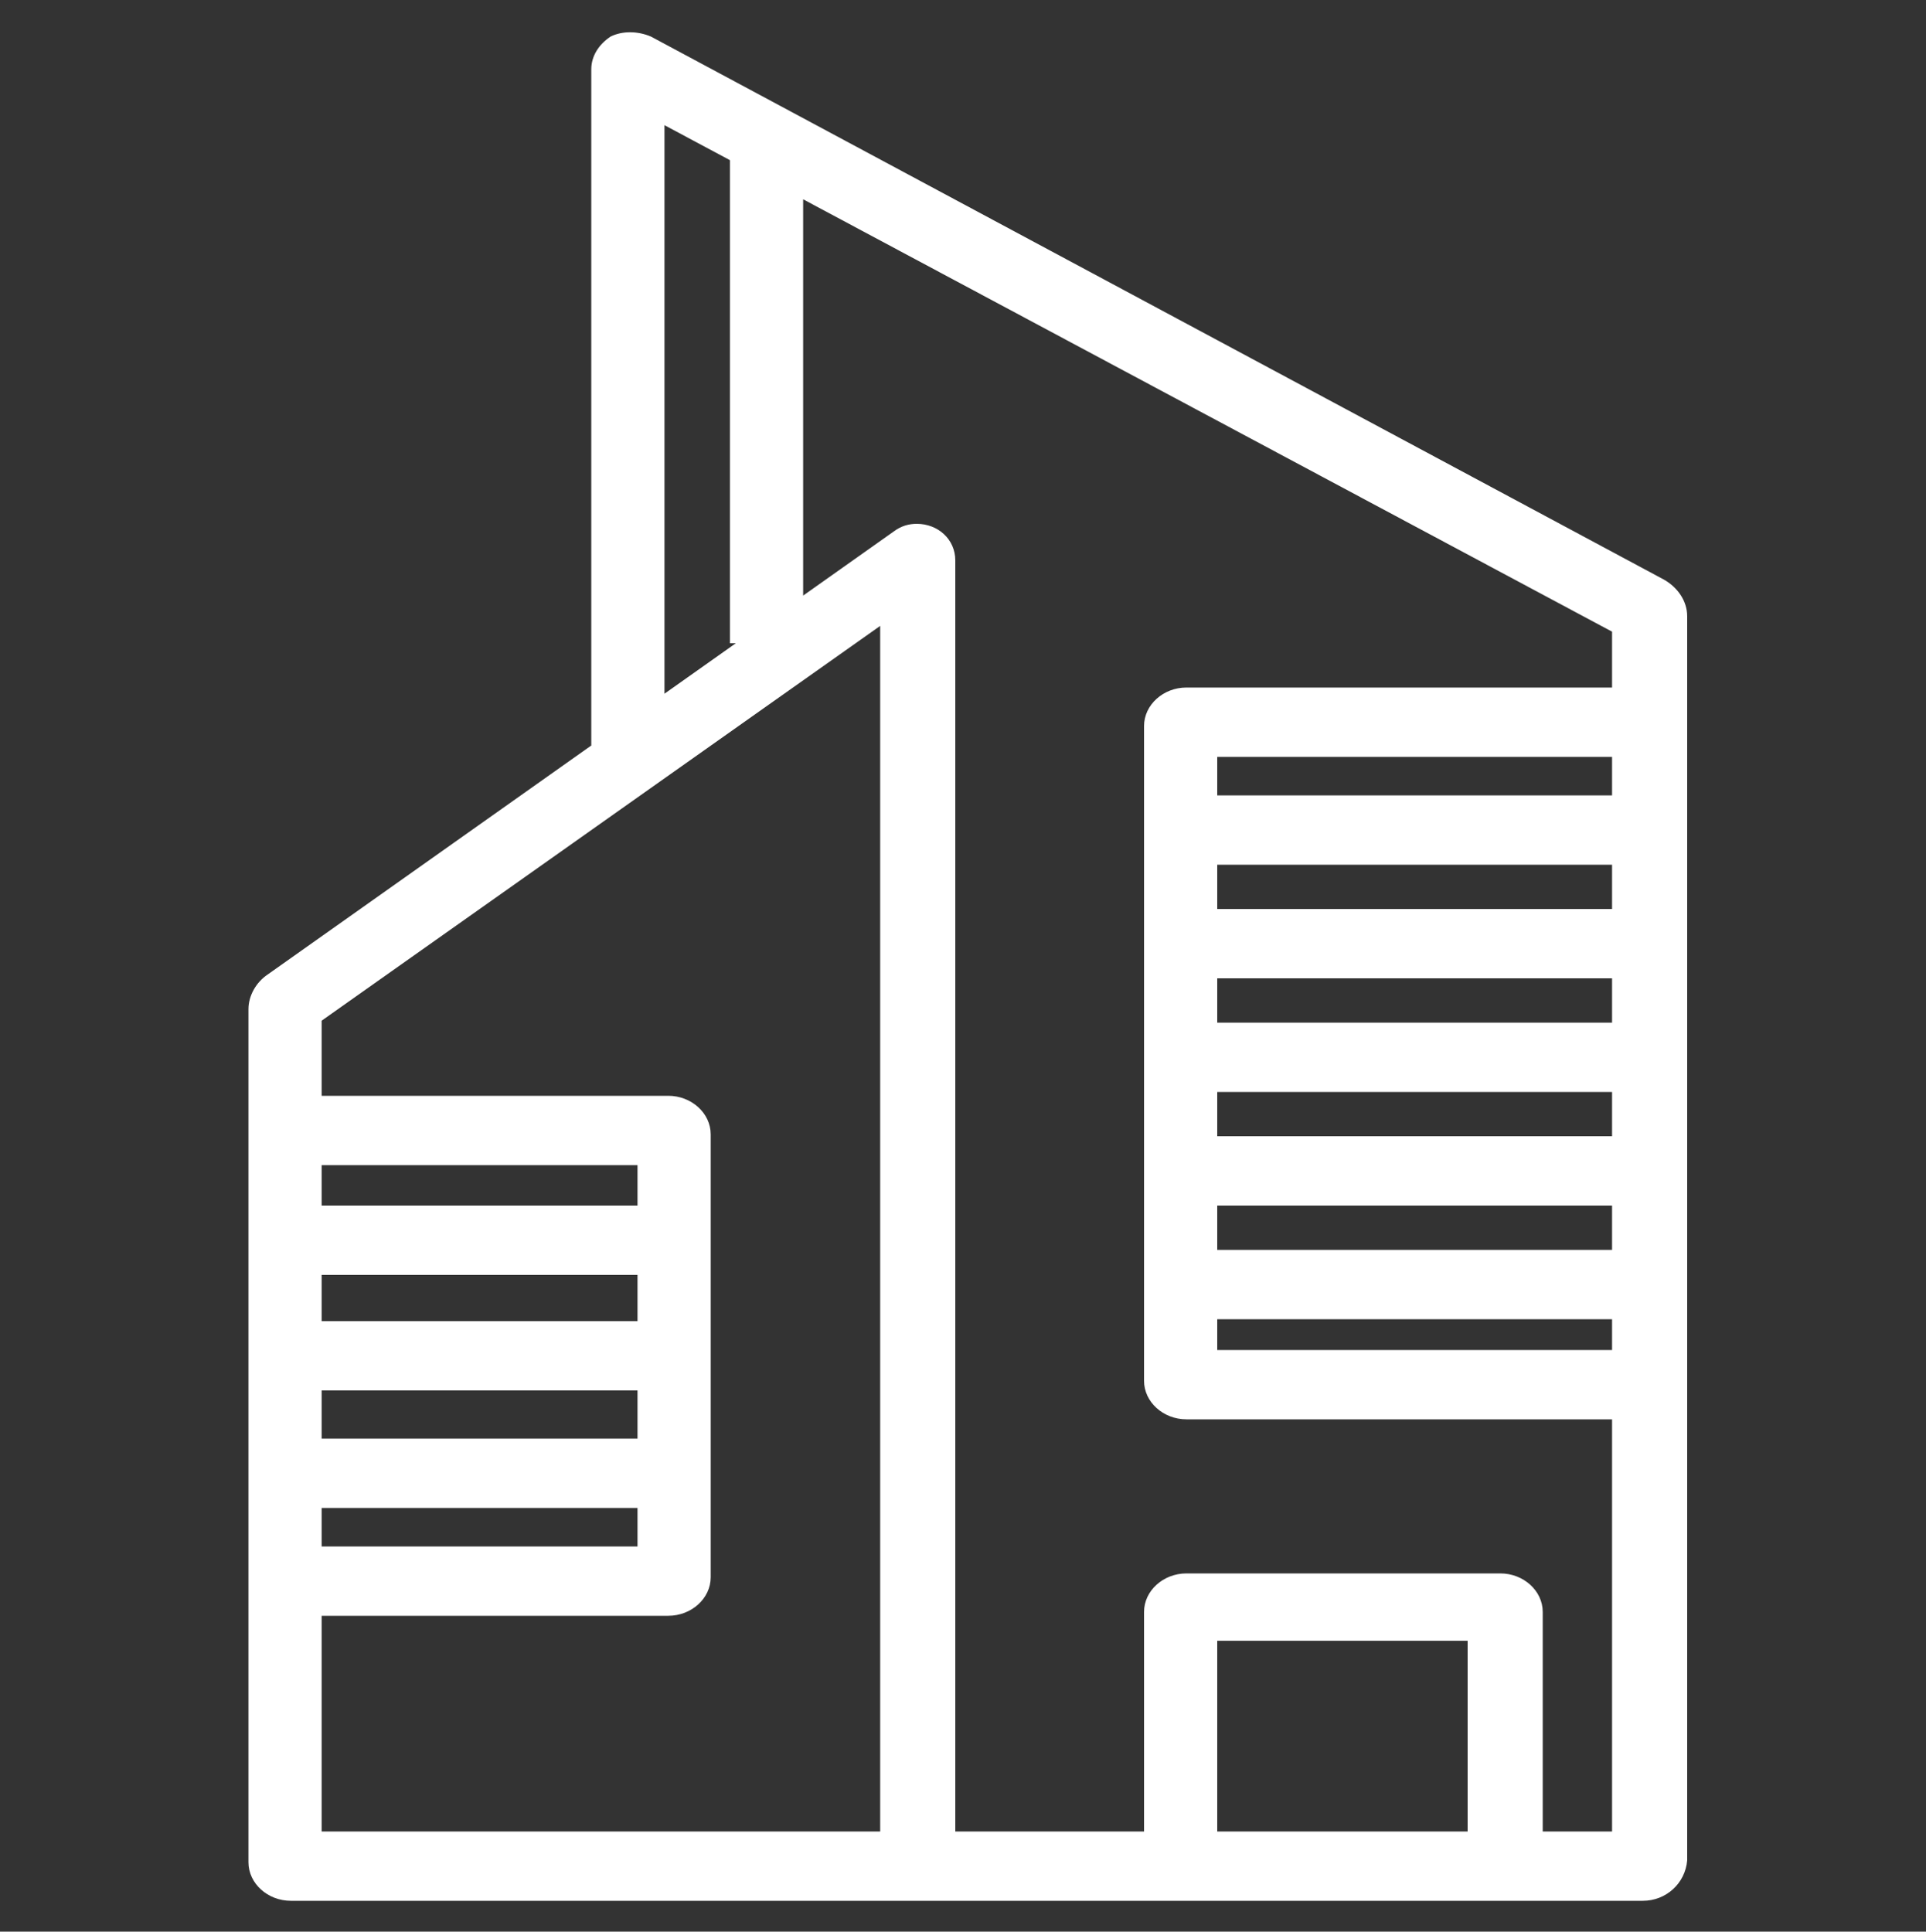
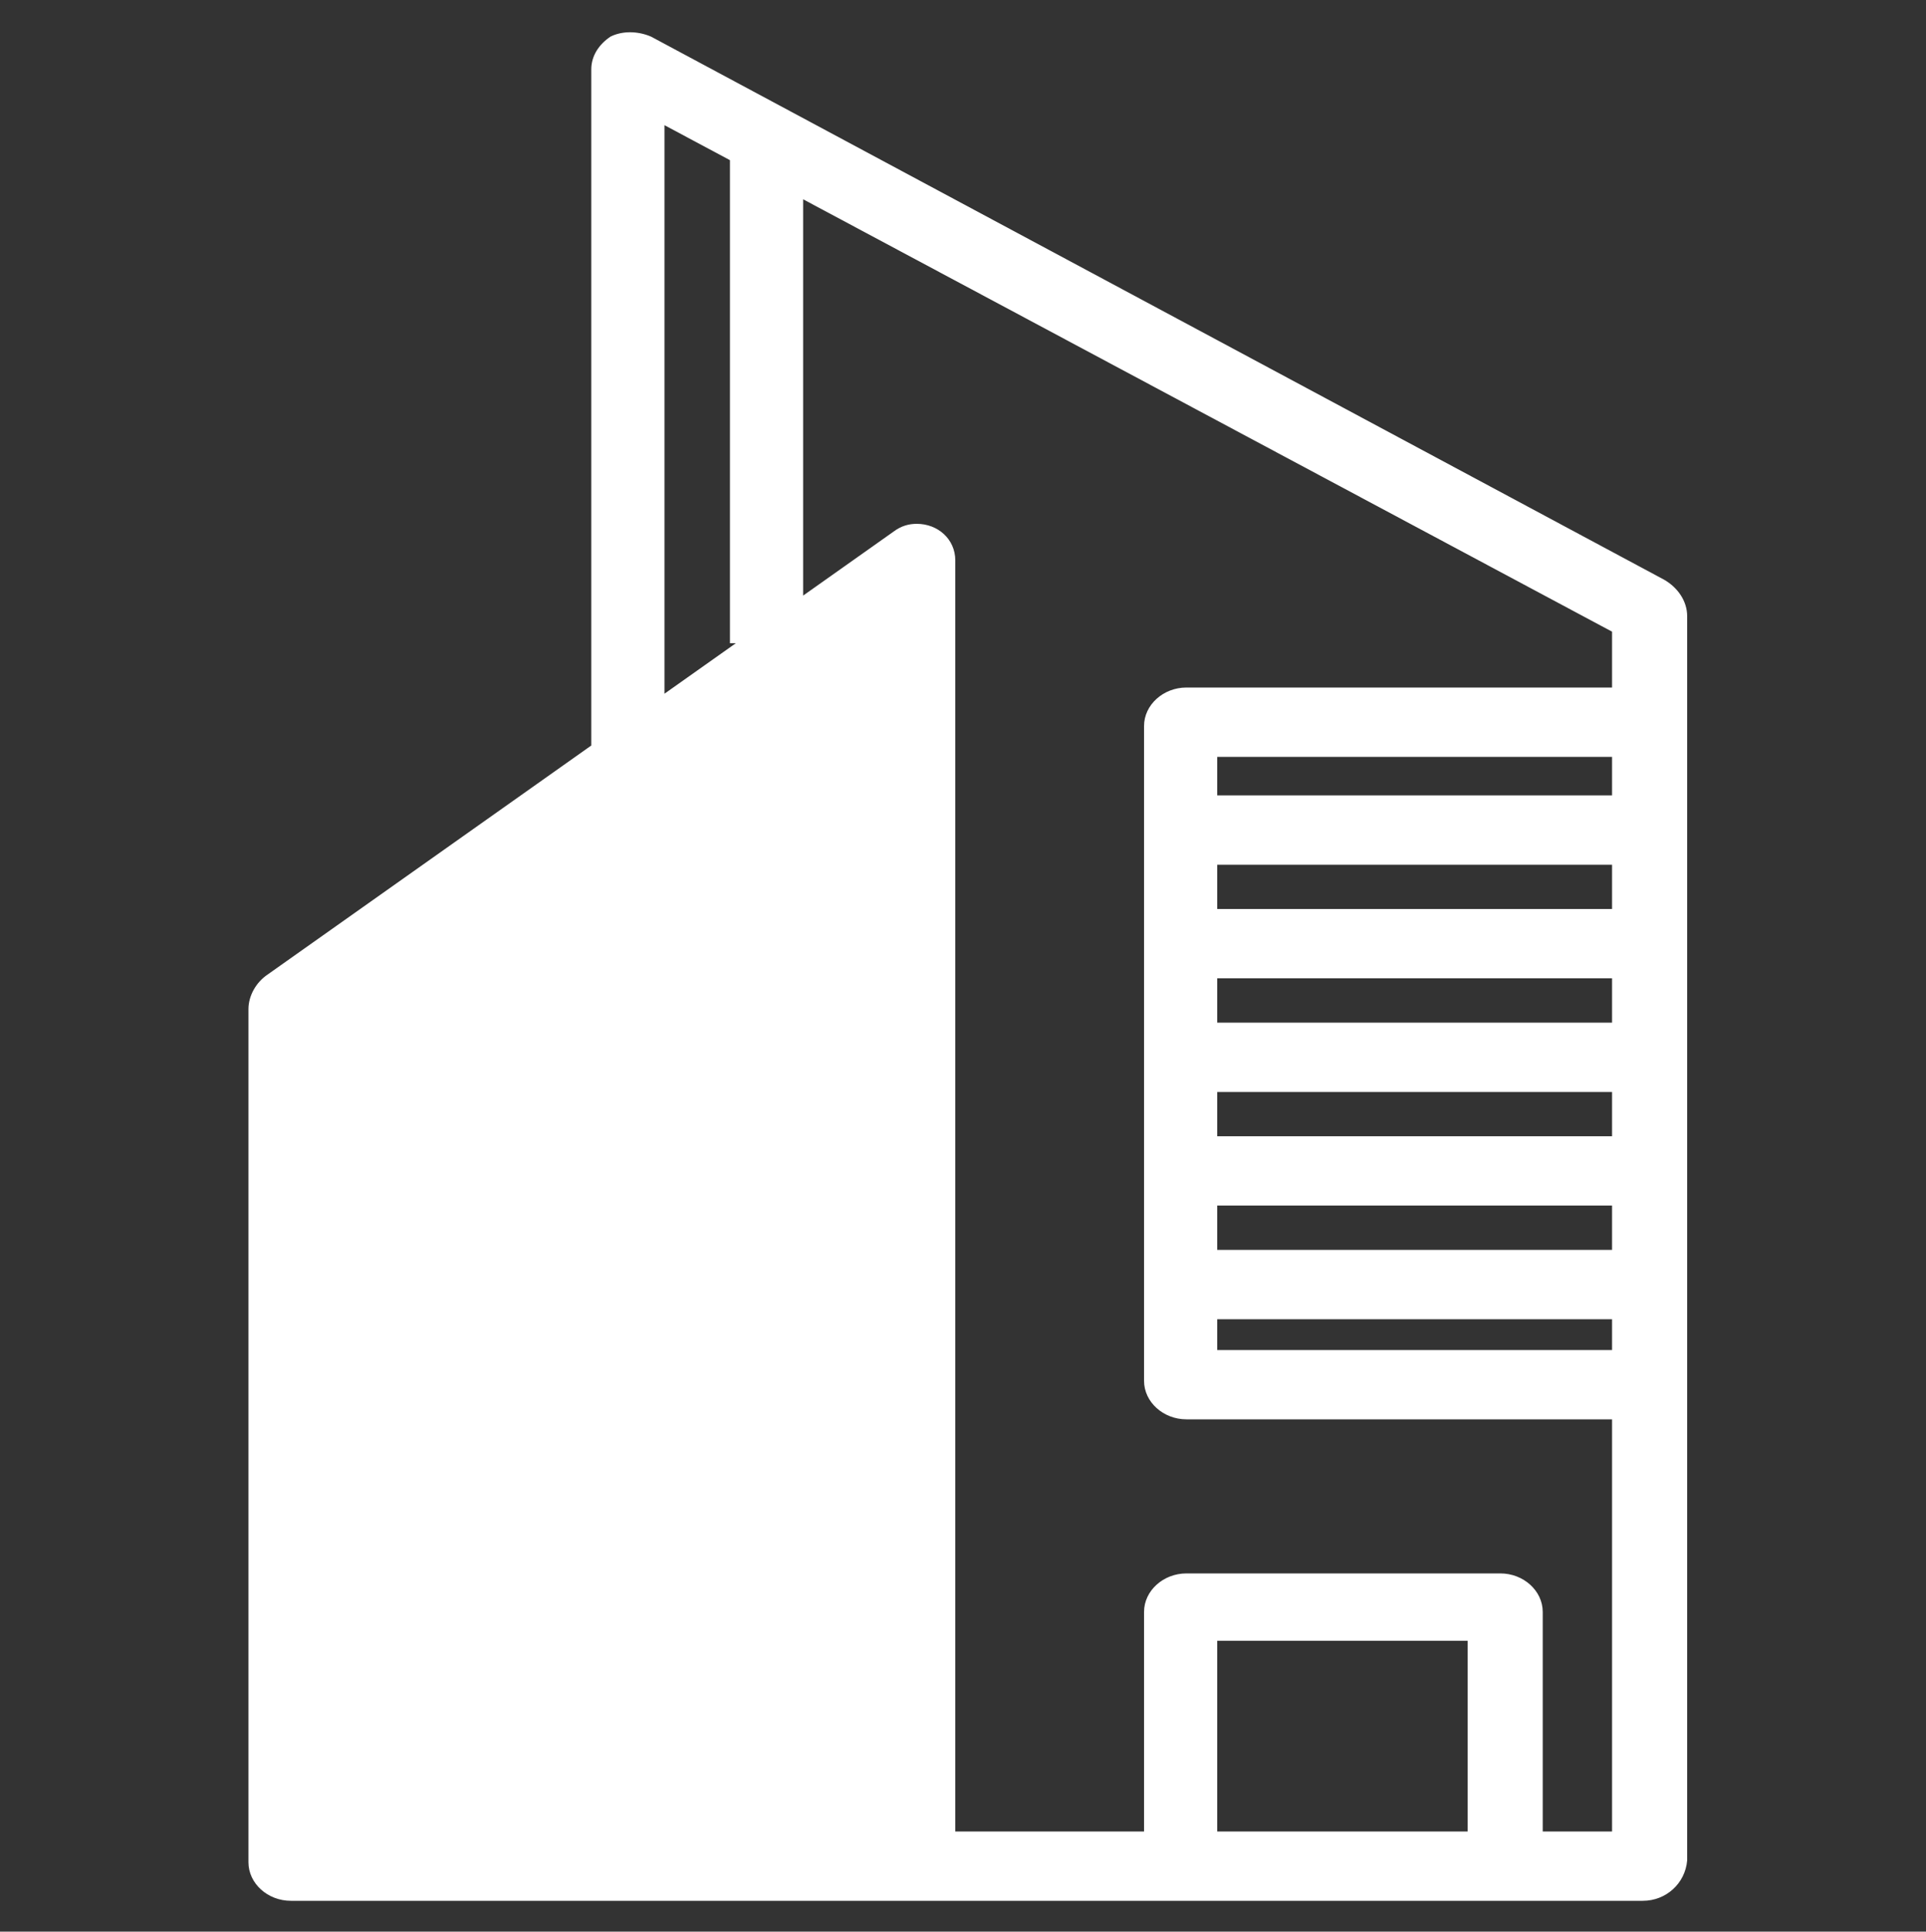
<svg xmlns="http://www.w3.org/2000/svg" version="1.1" id="图层_1" x="0px" y="0px" viewBox="0 0 100 100.3" style="enable-background:new 0 0 100 100.3;" xml:space="preserve">
  <rect x="0" y="0" width="100" height="100.3" fill="#333333" stroke="none" />
  <style type="text/css">
	.st0{fill:#FFFFFF;}
</style>
  <g>
-     <path class="st0" d="M47.4,98.7H15.1c-1.2,0-2.2-0.9-2.2-2V52.4c0-0.7,0.4-1.4,1-1.8l32.5-23c0.4-0.3,0.8-0.4,1.2-0.4   c1.1,0,2,0.8,2,1.9v67.5C49.6,97.8,48.6,98.7,47.4,98.7L47.4,98.7z M16.7,95.1h29V32.5L16.7,53V95.1z M34.7,83.9H14.8v-3.6h18.3   V60.5H14.8v-3.6h19.9c1.2,0,2.2,0.9,2.2,2v23C36.9,83,35.9,83.9,34.7,83.9L34.7,83.9z M14.8,62.6H35v3.6H14.8V62.6z M62.7,41.3   h22.2v3.6H62.7V41.3z M62.7,47.2h22.2v3.6H62.7V47.2z M62.7,53.1h22.2v3.6H62.7V53.1z M62.7,59h22.2v3.6H62.7V59z M62.7,64.9h22.2   v3.6H62.7V64.9z M14.8,68.6H35v3.6H14.8V68.6z M14.8,74.7h19.3v3.6H14.8V74.7z M85.3,98.7H45.2v-3.6h38.5V32.8L34.5,6.5v33.1h-3.8   v-36c0-0.7,0.4-1.3,1-1.7c0.6-0.3,1.4-0.3,2.1,0l52.6,28.2c0.7,0.4,1.2,1.1,1.2,1.9v64.6C87.5,97.8,86.5,98.7,85.3,98.7L85.3,98.7z    M37.9,7.3h3.8v26.1h-3.8V7.3z M85.6,73.7h-24c-1.2,0-2.2-0.9-2.2-2V37.7c0-1.1,1-2,2.2-2h24v3.6H63.2v30.8h22.3V73.7z M80,95.8   h-3.8V85.2H63.2v10.6h-3.8V83.7c0-1.1,1-2,2.2-2h16.3c1.2,0,2.2,0.9,2.2,2V95.8z M80,95.8" />
+     <path class="st0" d="M47.4,98.7H15.1c-1.2,0-2.2-0.9-2.2-2V52.4c0-0.7,0.4-1.4,1-1.8l32.5-23c0.4-0.3,0.8-0.4,1.2-0.4   c1.1,0,2,0.8,2,1.9v67.5C49.6,97.8,48.6,98.7,47.4,98.7L47.4,98.7z M16.7,95.1h29V32.5V95.1z M34.7,83.9H14.8v-3.6h18.3   V60.5H14.8v-3.6h19.9c1.2,0,2.2,0.9,2.2,2v23C36.9,83,35.9,83.9,34.7,83.9L34.7,83.9z M14.8,62.6H35v3.6H14.8V62.6z M62.7,41.3   h22.2v3.6H62.7V41.3z M62.7,47.2h22.2v3.6H62.7V47.2z M62.7,53.1h22.2v3.6H62.7V53.1z M62.7,59h22.2v3.6H62.7V59z M62.7,64.9h22.2   v3.6H62.7V64.9z M14.8,68.6H35v3.6H14.8V68.6z M14.8,74.7h19.3v3.6H14.8V74.7z M85.3,98.7H45.2v-3.6h38.5V32.8L34.5,6.5v33.1h-3.8   v-36c0-0.7,0.4-1.3,1-1.7c0.6-0.3,1.4-0.3,2.1,0l52.6,28.2c0.7,0.4,1.2,1.1,1.2,1.9v64.6C87.5,97.8,86.5,98.7,85.3,98.7L85.3,98.7z    M37.9,7.3h3.8v26.1h-3.8V7.3z M85.6,73.7h-24c-1.2,0-2.2-0.9-2.2-2V37.7c0-1.1,1-2,2.2-2h24v3.6H63.2v30.8h22.3V73.7z M80,95.8   h-3.8V85.2H63.2v10.6h-3.8V83.7c0-1.1,1-2,2.2-2h16.3c1.2,0,2.2,0.9,2.2,2V95.8z M80,95.8" />
  </g>
</svg>